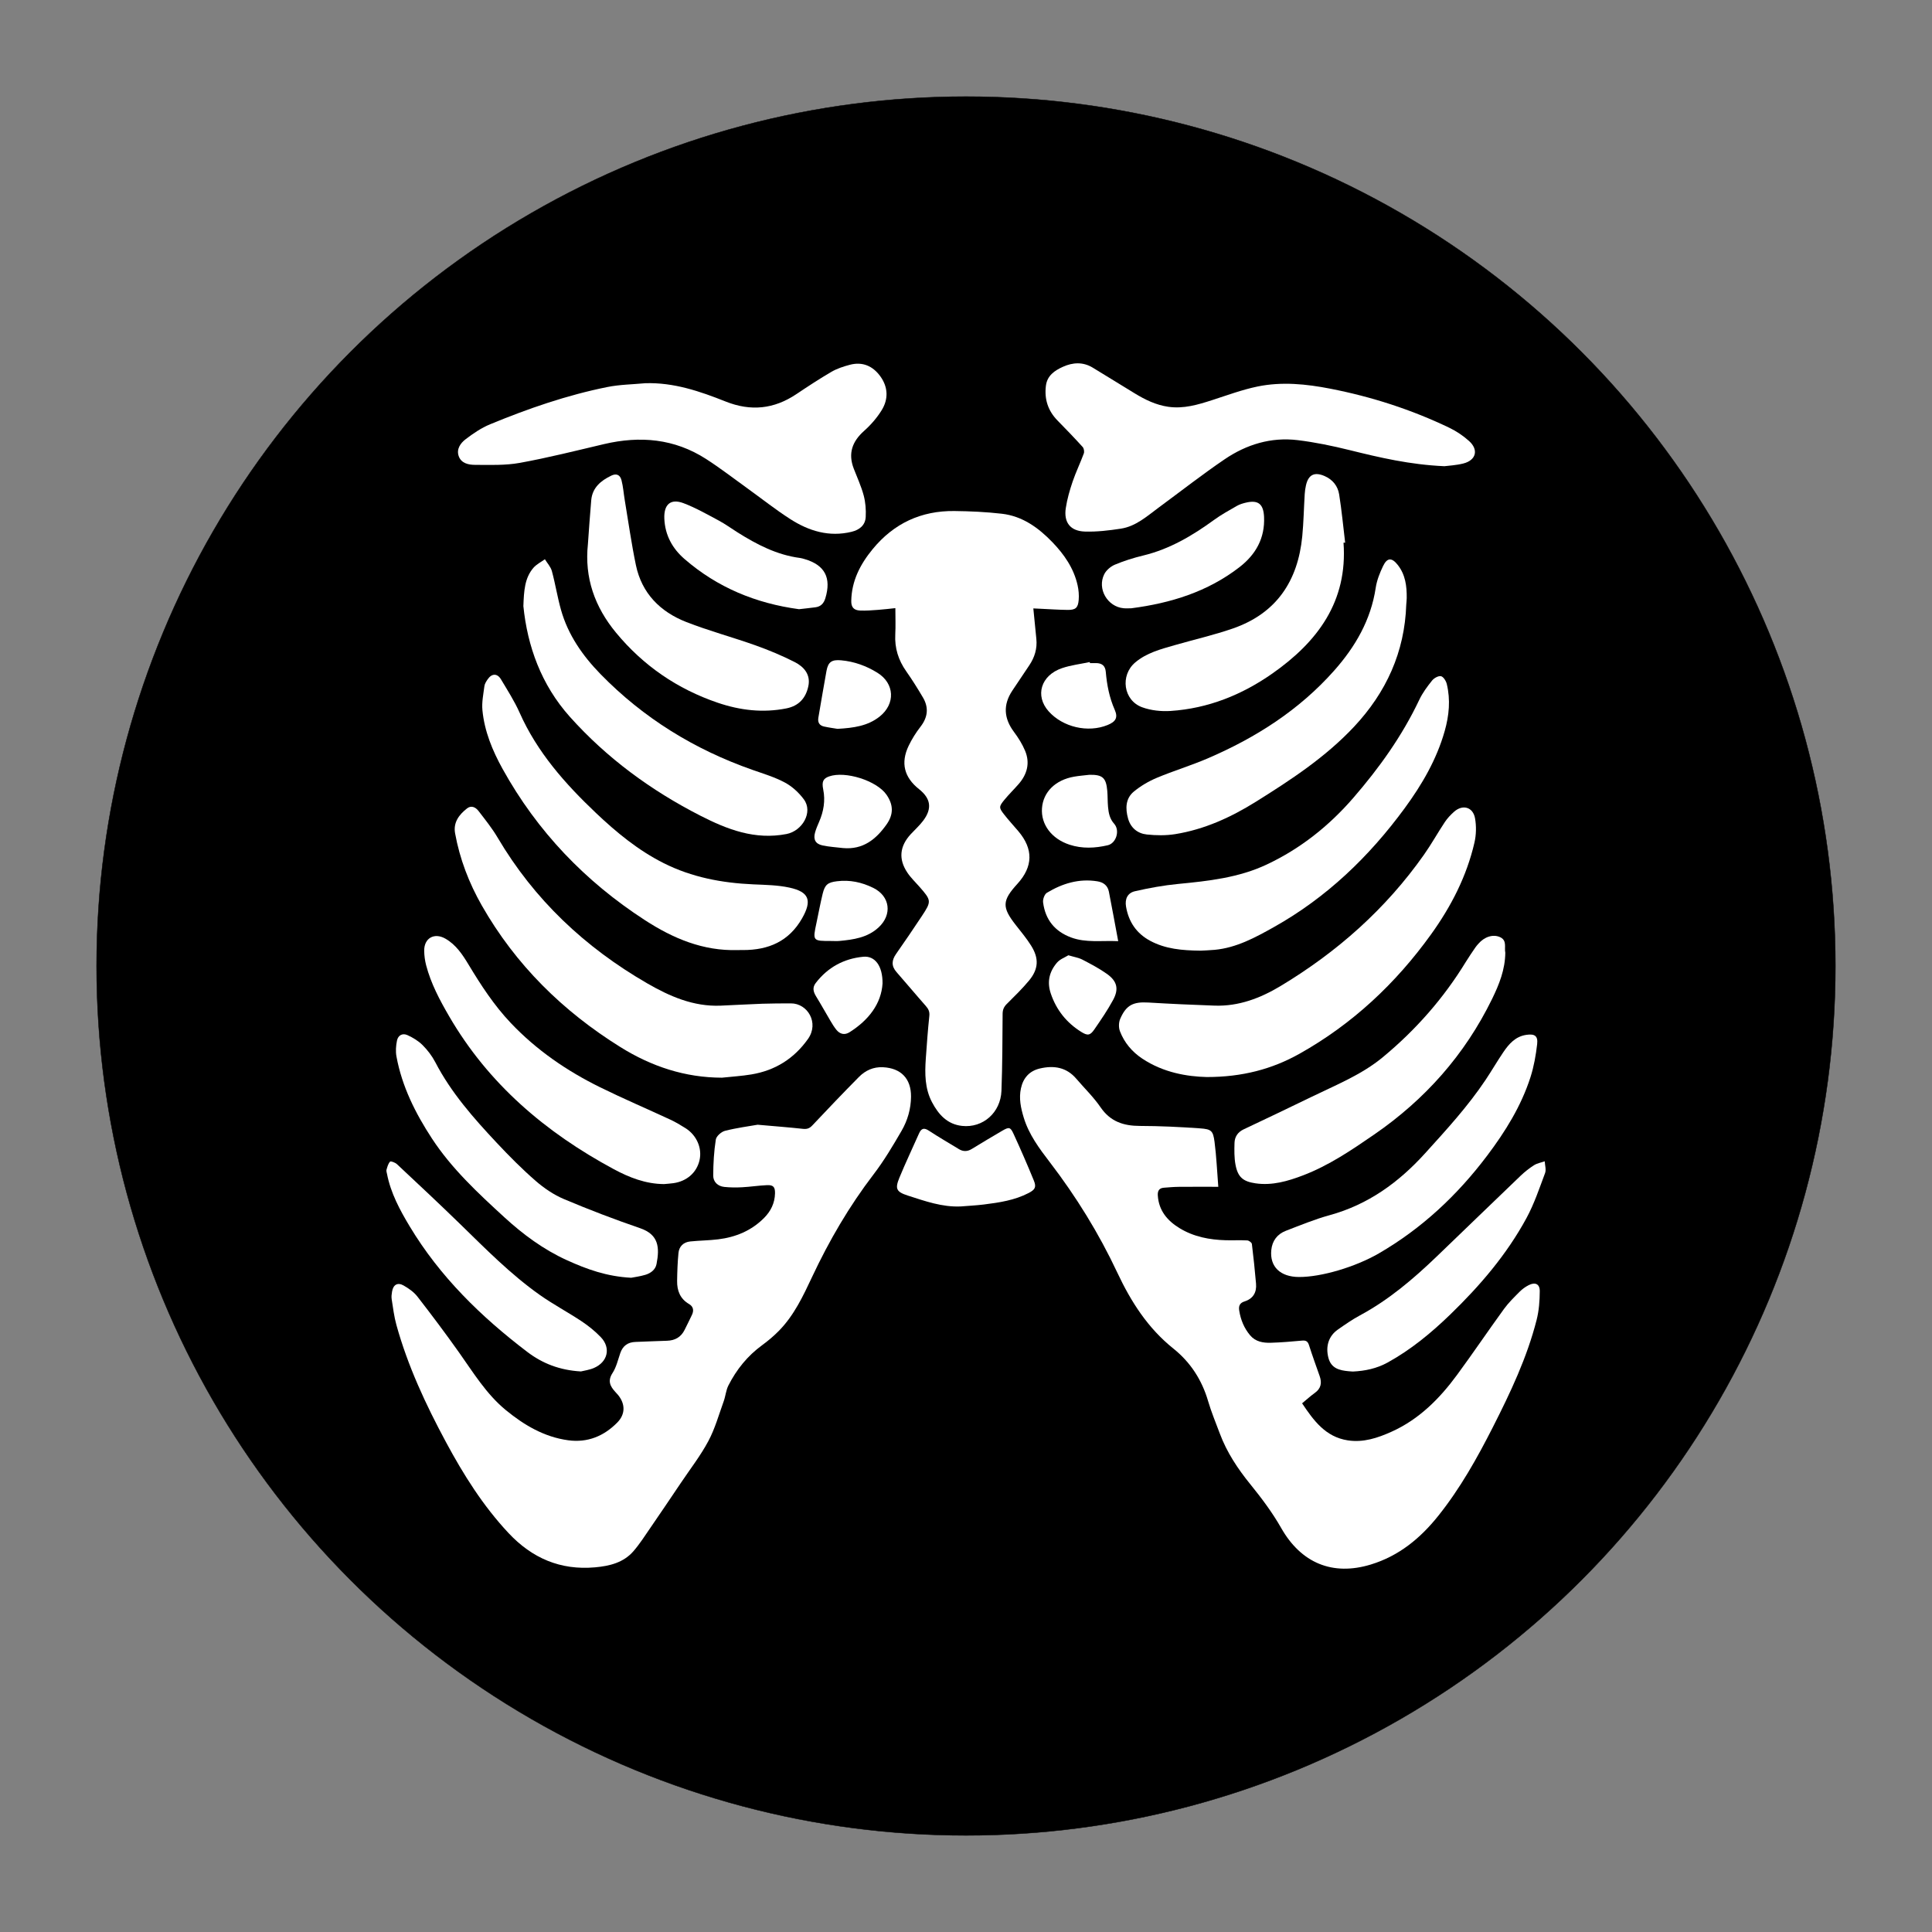
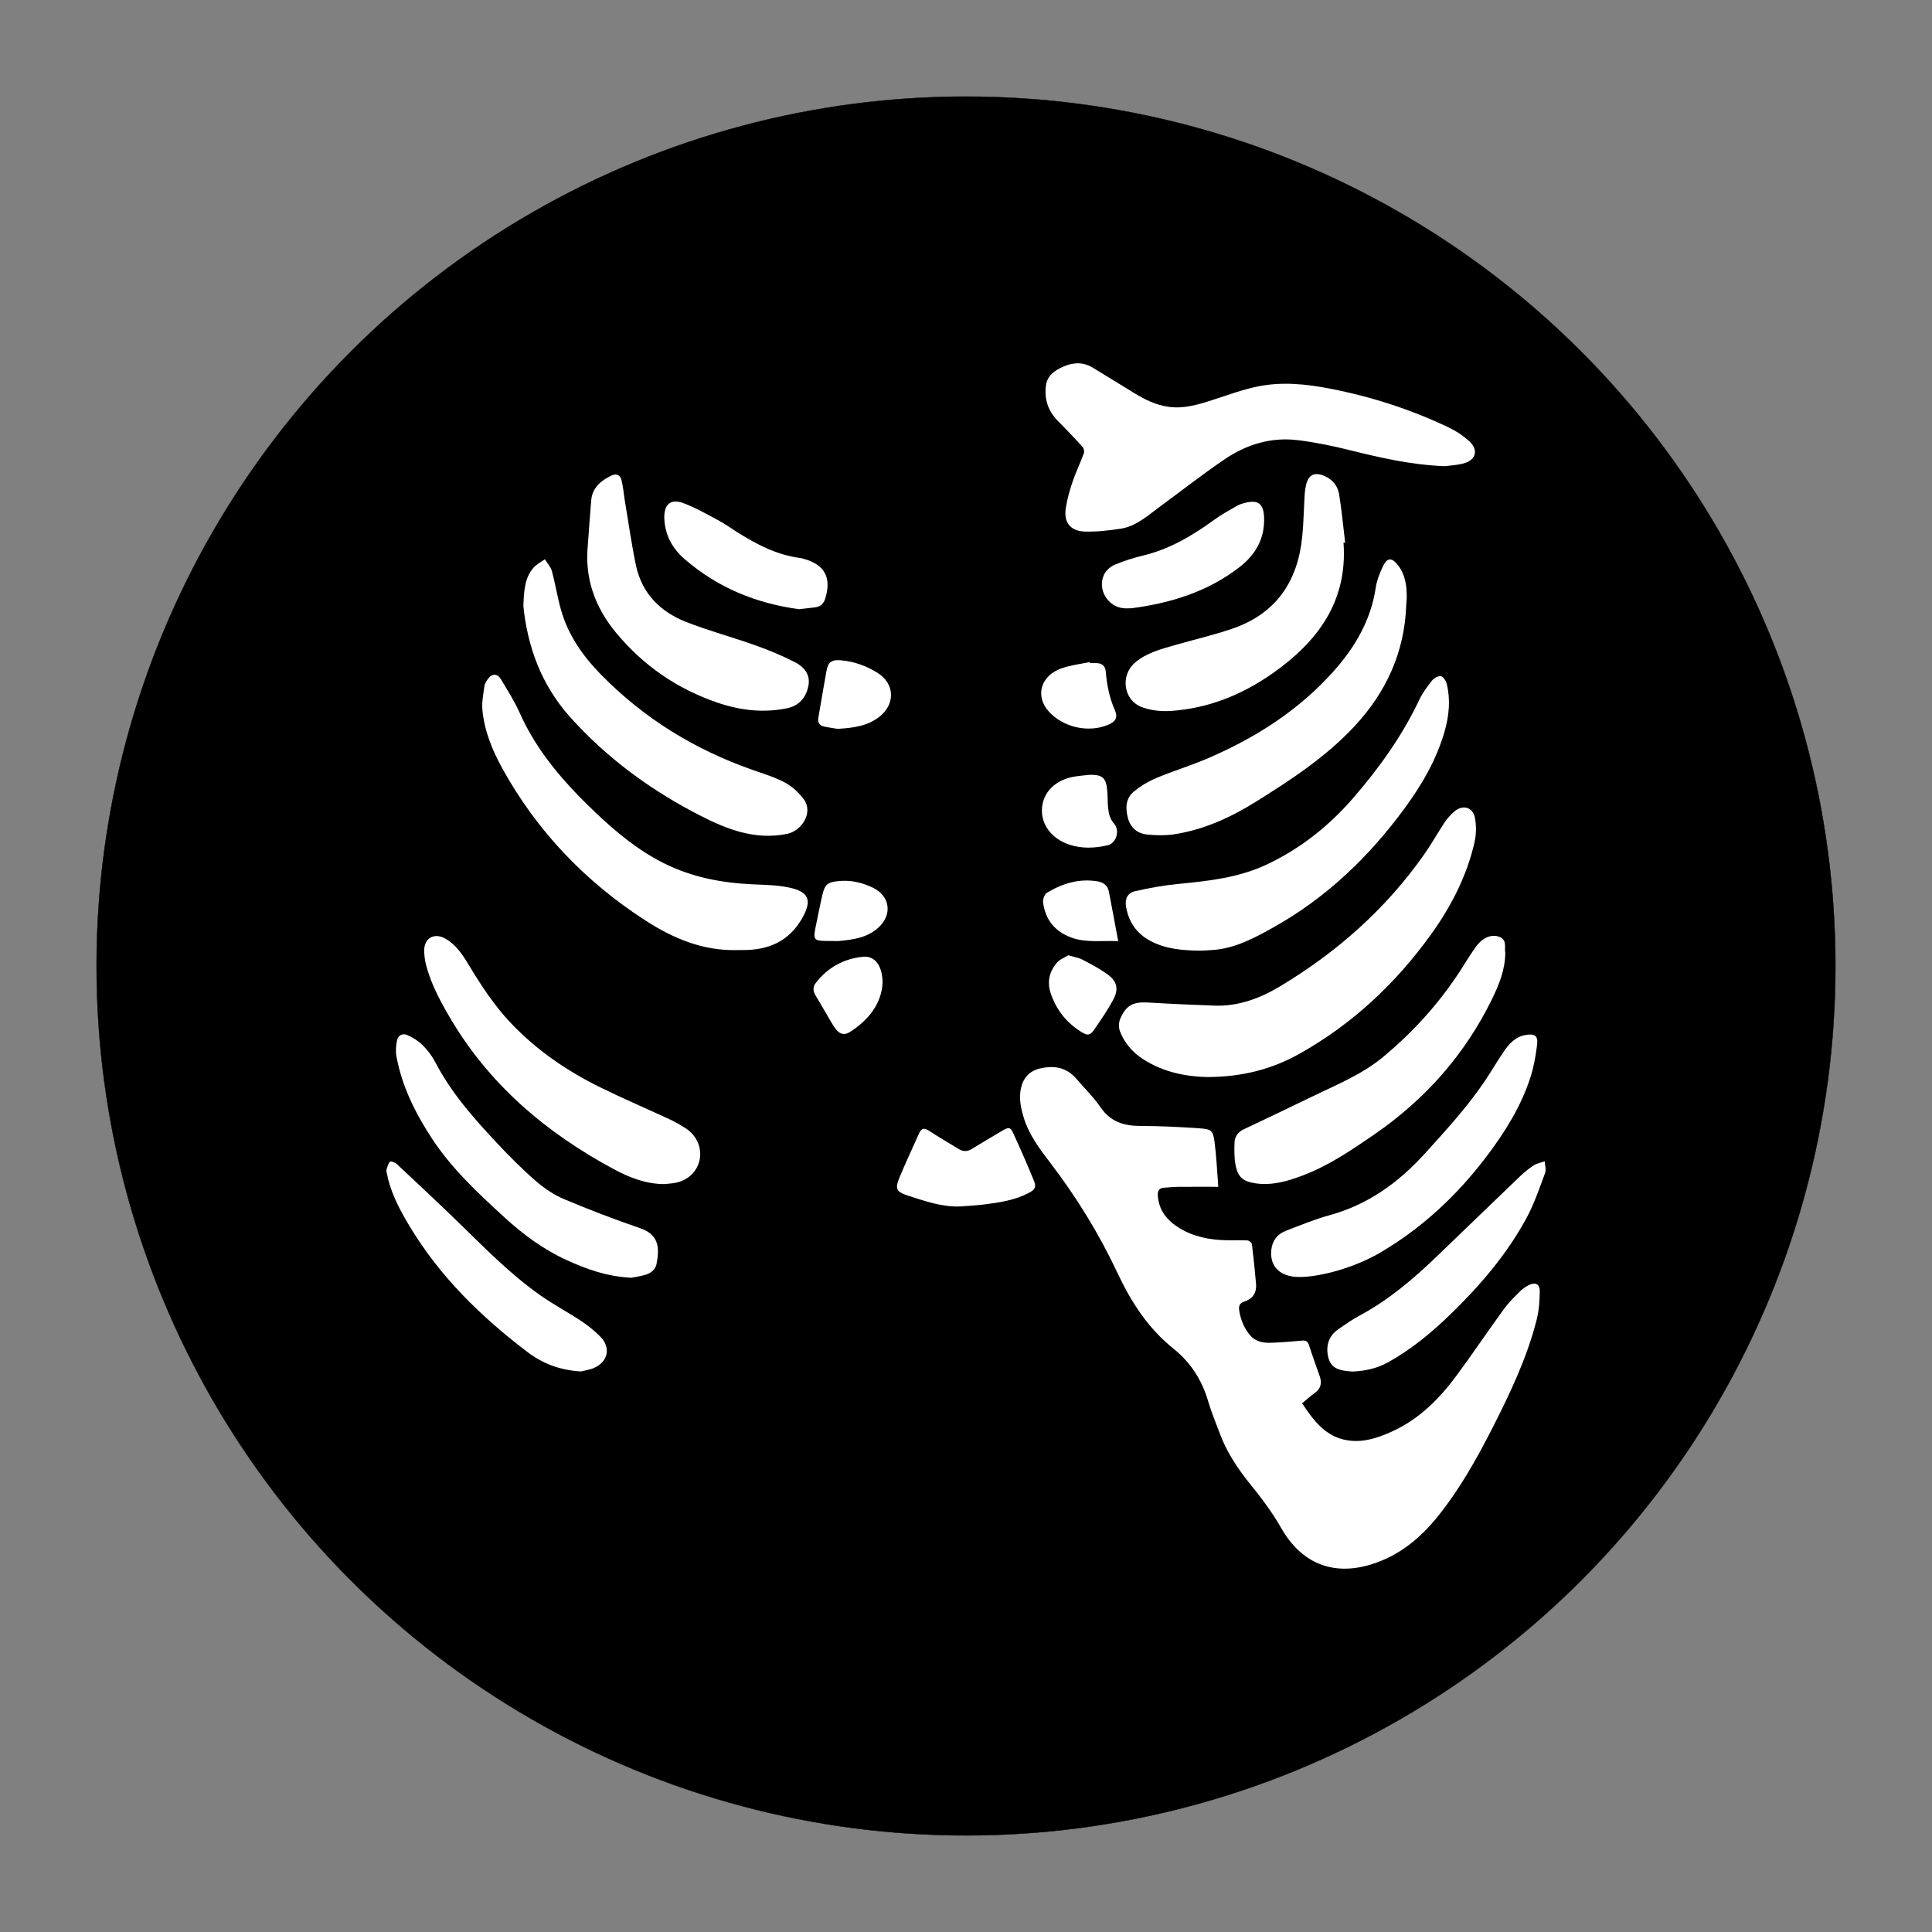
<svg xmlns="http://www.w3.org/2000/svg" version="1.1" id="Layer_1" x="0px" y="0px" viewBox="0 0 5000 5000" style="enable-background:new 0 0 5000 5000;" xml:space="preserve">
  <rect x="0" y="0" width="5000" height="5000" fill="#808080" stroke="none" />
  <style type="text/css">
	.st0{stroke:#000000;stroke-miterlimit:10;}
	.st1{fill:#FFFFFF;}
</style>
  <circle class="st0" cx="2500" cy="2500" r="2250" />
  <g>
-     <path class="st1" d="M1960.68,2910.78c45.67,4.04,81.55,6.76,117.3,10.66c10.24,1.12,16.9-0.97,24.11-8.63   c39.83-42.28,79.93-84.33,120.79-125.61c16.74-16.91,37.38-26.46,62.45-25.2c46.35,2.33,72.78,29.45,72.4,76.2   c-0.26,31.54-8.9,61.53-24.45,88.3c-22.41,38.58-45.34,77.3-72.39,112.64c-63.17,82.54-114.98,171.42-159.06,265.28   c-23.37,49.77-46.85,99.88-86.13,139.83c-13.27,13.5-27.95,25.89-43.26,37.05c-37.85,27.59-66.31,62.95-87.3,104.22   c-6.35,12.47-7.35,27.55-12.19,40.93c-12.53,34.64-22.49,70.79-39.71,103.02c-20.19,37.8-46.85,72.16-70.89,107.88   c-26.08,38.74-52.2,77.45-78.66,115.93c-14.24,20.71-27.82,42.11-44.19,61.04c-25.9,29.97-62.15,38.61-99.79,41.96   c-89.31,7.93-162.68-23.69-223.57-88.67c-66.02-70.46-116.71-151.22-162.09-235.66c-52.15-97.02-98.69-196.54-128.17-303.11   c-5.99-21.67-8.72-44.28-12.22-66.58c-1.01-6.42-0.08-13.35,1.02-19.87c2.97-17.57,14.29-24.39,29.78-15.57   c13.17,7.5,26.61,16.87,35.76,28.65c36.84,47.43,72.92,95.5,107.64,144.51c37.16,52.45,70.84,107.96,121.06,149.23   c47.24,38.81,99.49,69.83,161.73,78.23c49.98,6.75,92.23-10.69,126.97-46.02c21-21.36,20.96-47.66,2.12-71.02   c-2.26-2.8-4.79-5.37-7.23-8.02c-13.48-14.64-20.53-28.59-7.29-48.97c9.83-15.13,14.04-34.04,20.05-51.51   c6.5-18.9,19.42-28.24,39.14-28.95c27.23-0.98,54.46-2.29,81.69-3.08c20.91-0.61,36.44-9.36,45.77-28.37   c6.33-12.9,12.86-25.71,18.95-38.73c5.28-11.28,3.69-21.38-7.62-27.98c-23.1-13.48-31.23-34.72-30.84-59.83   c0.37-24.1,1.16-48.26,3.52-72.23c1.7-17.26,13.04-28.05,30.43-29.84c23.99-2.47,48.24-2.57,72.16-5.49   c45.59-5.56,86.4-22.43,119.22-55.62c17.24-17.44,27.49-38.39,28.03-63.29c0.36-16.51-4.37-22.05-20.76-21.32   c-21.55,0.97-42.99,4.32-64.53,5.46c-15.29,0.81-30.8,0.73-46.01-0.88c-16.87-1.78-28.69-13.05-28.62-29.43   c0.14-31.11,1.91-62.46,6.71-93.13c1.39-8.85,14.3-20.22,23.9-22.66C1906.98,2918.79,1938.48,2914.71,1960.68,2910.78z" />
    <path class="st1" d="M3152.94,3071.42c-36.77,0-69.56-0.21-102.35,0.11c-12.82,0.13-25.64,1.3-38.44,2.28   c-12.26,0.94-16.52,8.11-15.77,19.95c2.49,39.28,24.73,65.5,56.54,84.86c36.58,22.25,77.29,29.97,119.47,31.12   c18.51,0.5,37.07-0.54,55.54,0.46c4.29,0.23,11.47,5.5,11.93,9.13c4.28,34.14,7.69,68.41,10.74,102.69   c2.03,22.81-7.69,39.17-29.91,46.12c-12.7,3.97-15.4,12.31-13.6,23.63c3.78,23.81,12.62,45.53,28.27,64.08   c13.95,16.54,33.51,19.76,53.26,19.21c27.21-0.75,54.39-3.18,81.51-5.62c9.94-0.89,14.52,2.26,17.6,11.91   c8.57,26.89,18.2,53.44,27.58,80.06c6.18,17.53,3.44,31.94-12.5,43.39c-11.22,8.06-21.47,17.47-32.98,26.96   c29.83,44.53,60.43,86.96,118.16,95.86c40.3,6.21,77.3-6.14,113.3-22.34c71.15-32,124.16-85.36,169.43-146.91   c41.4-56.29,80.51-114.25,121.58-170.79c11.7-16.11,26.25-30.27,40.36-44.47c6.77-6.82,14.96-12.78,23.52-17.14   c16.81-8.56,28.78-3.2,28.71,15.41c-0.1,24.88-2,50.46-8.11,74.48c-24.86,97.67-67.88,188.25-113.27,277.64   c-40.76,80.28-84.73,158.7-141.19,229.38c-46.55,58.27-101.87,103.89-174.72,126.09c-99.3,30.25-180.56-4.07-231.98-94.63   c-22.67-39.93-50.73-77.24-79.72-113c-32.71-40.34-60.86-82.7-79.04-131.41c-10.42-27.92-22-55.52-30.34-84.06   c-16-54.71-45.84-100.56-89.64-135.61c-66.15-52.94-109.8-121.16-145.16-196.49c-47.76-101.77-106.53-196.89-174.97-286.19   c-27.14-35.42-54.05-71.47-67.33-115.22c-7.53-24.8-12.9-49.81-7.2-75.84c5.94-27.14,22.05-45.07,49.29-51.37   c35.92-8.31,68.46-3.26,93.9,26.55c21.02,24.64,44.68,47.43,62.87,73.99c25.33,36.99,59.37,48.12,101.81,48.21   c51.86,0.11,103.79,2.64,155.53,6.28c29.49,2.07,33.81,6.13,37.6,34.94C3148.14,2992.67,3149.7,3030.68,3152.94,3071.42z" />
-     <path class="st1" d="M2674.26,1574.58c2.75,27.81,5.2,53.31,7.8,78.8c2.57,25.19-4.36,47.76-18.32,68.52   c-14.63,21.75-29.23,43.52-43.77,65.33c-24.44,36.66-22.07,71.84,4.19,107c11.28,15.1,21.61,31.58,28.83,48.9   c13.1,31.44,5.42,60.51-16.6,85.82c-12.13,13.95-25.47,26.89-37.18,41.17c-14.17,17.28-14.2,20.23-0.82,37.4   c11.68,14.98,24.63,28.97,36.95,43.47c39.3,46.25,38.47,91.71-2.43,136.53c-39.69,43.48-40.2,60.41-3.98,106.6   c13.63,17.38,27.86,34.47,39.57,53.11c20.86,33.23,19.34,60.77-5.66,90.82c-17.71,21.29-37.74,40.69-57.39,60.28   c-7.45,7.42-10.61,14.88-10.68,25.57c-0.44,66.34-0.54,132.71-3.01,198.99c-2.11,56.67-47.98,96.75-101.88,90.96   c-38.16-4.1-60.84-29.21-77.69-61.05c-18.88-35.69-18.9-74.19-16.22-112.93c2.56-36.94,5.25-73.89,9.14-110.7   c1.17-11.1-2.39-18.13-9.27-25.91c-25.51-28.86-50.13-58.5-75.56-87.42c-13.85-15.75-12.73-30.63-1.23-47.08   c22.67-32.43,44.97-65.12,66.79-98.12c25.14-38.03,24.66-40.37-5.72-75.08c-10.8-12.34-22.92-23.83-31.96-37.36   c-23.4-35.03-19.79-68.44,9.02-99.56c10.81-11.68,22.86-22.42,32.31-35.1c23.34-31.31,19.33-57.11-11.08-81.26   c-38.4-30.49-48.02-67.85-26.9-112.06c8.35-17.48,18.95-34.27,30.82-49.59c19.01-24.53,21.67-49.51,6.1-75.81   c-13.6-22.96-27.75-45.69-43.12-67.49c-20.36-28.88-30.2-60.11-28.34-95.54c1.15-21.99,0.21-44.08,0.21-67.96   c-13.93,1.43-29.52,3.39-45.17,4.52c-15.36,1.11-30.83,2.4-46.16,1.72c-16.21-0.71-23.09-8.6-22.8-24.89   c0.91-51.82,23.11-94.76,55.34-133.99c54.92-66.85,125.65-99.62,211.56-98.66c40.99,0.46,82.17,2.34,122.86,7.02   c53.06,6.1,94.51,36.08,130.48,73.34c30.64,31.74,55.65,67.62,65.49,111.68c2.76,12.36,3.93,25.59,2.85,38.16   c-1.75,20.57-8.25,25.99-28.94,25.72c-23.63-0.3-47.24-1.96-70.86-3.04C2686.79,1575.2,2681.75,1574.94,2674.26,1574.58z" />
-     <path class="st1" d="M1669.8,991.77c73.74-2.4,141.58,20.87,208.03,47.32c65.33,26.01,125.28,19.68,183.12-19.04   c29.89-20.01,59.98-39.84,91.05-57.91c14.38-8.36,30.95-13.7,47.16-18.02c33.2-8.83,60.05,3.14,79.47,30.27   c19.89,27.78,20.77,58.58,3.26,87.03c-12.18,19.78-28.12,38.16-45.52,53.63c-30.91,27.49-41.97,58.48-26.86,97.72   c8.85,22.99,19.35,45.56,25.68,69.24c4.78,17.9,6.31,37.38,5.29,55.94c-1.18,21.35-15.96,33.31-36.56,38.33   c-58.06,14.14-110.45-1.98-158.52-32.79c-38.43-24.63-74.34-53.2-111.46-79.89c-35.46-25.49-70.08-52.31-106.78-75.89   c-81.79-52.56-170.73-60.29-263.89-38.4c-72.45,17.03-144.72,35.31-217.88,48.58c-37.94,6.88-77.64,5.28-116.53,5.13   c-16.55-0.07-35.44-3.98-41.84-23.04c-6.04-18,4.97-33.22,17.66-42.96c19.7-15.12,40.97-29.59,63.78-39.01   c98.34-40.62,198.83-75.39,303.35-96.41C1603.83,995.15,1637.1,994.87,1669.8,991.77z" />
    <path class="st1" d="M3738.11,1206.53c-89.65-3.96-167.55-22.39-245.48-41.68c-44.24-10.96-89.2-20.3-134.4-25.78   c-68.58-8.31-132.2,11.09-188.53,49.31c-58.2,39.49-113.7,82.97-170.38,124.7c-30.58,22.51-59.42,49.06-98.57,55.08   c-30.73,4.73-62.14,8.47-93.09,7.5c-37.7-1.18-55.03-23.69-49.4-60.75c3.52-23.17,10.09-46.12,17.65-68.38   c8.41-24.75,19.94-48.42,29-72.98c1.74-4.72,0.32-13.13-3-16.8c-21.06-23.23-42.83-45.83-64.81-68.2   c-24.81-25.25-34.63-55.35-30.31-90.15c3.28-26.42,22.59-39.49,44.12-49.17c25.59-11.51,51.84-13.04,76.94,2.16   c36.48,22.09,72.68,44.64,109.11,66.81c26.92,16.39,54.9,30.02,86.68,34.56c39.55,5.66,76.26-5.3,113.13-17.19   c39-12.58,77.75-27.02,117.72-35.28c62.77-12.97,126.09-6.52,188.52,5.66c106.82,20.85,209.8,54.03,307.96,101.17   c18.27,8.77,35.8,20.61,50.88,34.14c25.39,22.78,18.33,49.88-14.76,58.25C3768.35,1204.26,3748.6,1205.11,3738.11,1206.53z" />
-     <path class="st1" d="M1868.41,2789.04c-95.72-0.21-182.3-29.03-262.66-79.09c-149.35-93.02-271.33-213.09-358.79-366.43   c-33.21-58.22-57.17-120.61-69.19-186.91c-5.12-28.23,10.35-48.43,31.04-64.54c11.14-8.67,22.39-2.7,29.68,6.81   c17.16,22.39,35.04,44.55,49.32,68.76c94.78,160.72,225.99,284.03,386.51,376.89c58.66,33.94,120.37,61.01,190.67,58.09   c35.96-1.49,71.9-3.7,107.87-4.97c24.65-0.87,49.34-0.8,74.01-0.91c43.03-0.2,73.77,50.38,44.12,92.17   c-36.15,50.95-84.92,81.38-146.06,91.63C1919.66,2784.79,1893.93,2786.29,1868.41,2789.04z" />
    <path class="st1" d="M3122.98,2787.36c-50.57-1.24-112.35-11.29-167.09-47.88c-26.42-17.66-46.22-41.24-57.5-70.67   c-3.59-9.38-3.27-22.85,0.72-32.08c15.5-35.79,33.85-44.55,73.13-42.18c56.96,3.43,113.99,5.99,171.02,7.99   c62.36,2.19,118.44-19.24,170.64-50.6c146.74-88.17,272.56-199.64,371.45-340.12c19.2-27.28,35.45-56.61,53.93-84.42   c6.47-9.73,14.83-18.52,23.57-26.37c22.34-20.08,49.37-12.68,54.57,16.95c3.54,20.15,3.09,42.4-1.49,62.35   c-20.08,87.38-60.54,165.83-112.6,238.12c-91.33,126.82-203.05,231.6-339.9,308.45   C3292.21,2766.89,3214.83,2787.43,3122.98,2787.36z" />
    <path class="st1" d="M1908.76,2458.74c-89.16,2.78-166.98-30.21-239.79-77.42c-154.64-100.27-278.7-229.71-368.21-391.27   c-26.28-47.44-47.03-97.52-52.25-152.04c-1.96-20.48,2.46-41.69,5.15-62.42c0.81-6.24,4.91-12.44,8.66-17.86   c10.52-15.22,24.79-15.45,34.22,0.39c16.81,28.24,34.82,56.13,48.1,86.05c45.44,102.35,117.61,183.87,197.55,259.67   c53.14,50.39,109.33,96.7,175.28,129.9c73.03,36.76,151.13,51.41,232.07,54.98c31.2,1.38,63.01,1.8,93.3,8.35   c51.7,11.19,59.08,33.66,33,79.5c-34.08,59.9-87.33,82.37-153.18,82.16C1918.01,2458.73,1913.39,2458.74,1908.76,2458.74z" />
    <path class="st1" d="M3107.33,2460.3c-48.73-0.48-91.48-4.43-130.76-25.55c-35.55-19.11-55.73-49.19-62.42-88.55   c-3.29-19.37,3.7-35.26,23.08-39.7c36.84-8.44,74.34-15.26,111.94-18.88c78.49-7.55,156.58-16.13,228.99-50.18   c87.33-41.07,161.25-99.88,224.31-172.69c67.23-77.63,126.51-160.5,170.65-253.75c8.47-17.89,20.68-34.33,33.14-49.85   c5.05-6.29,16.28-12.59,23.01-11.13c6.31,1.37,13.09,12.34,15,20.21c9.92,40.89,5.98,81.53-5.4,121.7   c-20.9,73.76-58.9,138.83-103.75,199.96c-91.99,125.37-202.21,231.22-338.64,307.61c-47.9,26.82-96.47,53.34-152.83,58.65   C3129.86,2459.45,3115.96,2459.81,3107.33,2460.3z" />
    <path class="st1" d="M1354.49,1568.62c1.45-39.97,3.4-72.71,25.83-98.93c7.88-9.22,19.77-15.01,29.83-22.36   c6.2,10.15,15.1,19.57,18.09,30.6c9.01,33.15,14.3,67.33,23.62,100.38c18.3,64.91,55.92,118.72,102.38,166.37   c111.11,113.96,243.11,195.05,393.02,247.69c28.48,10,57.87,18.78,84.22,32.97c18.78,10.11,36.15,26.16,48.91,43.42   c24.57,33.24-4.14,81.79-44.89,89.68c-81.98,15.87-153.23-11.83-222.94-47.45c-127.51-65.14-241.59-148.63-337.45-255.57   C1400.24,1771.88,1364.88,1671.64,1354.49,1568.62z" />
    <path class="st1" d="M3639.38,1564.68c-4.01,122.8-52,227.41-134.99,315.98c-73.73,78.69-163.24,137.51-254.14,194.22   c-64.71,40.37-133.14,71.68-208.81,83.85c-23.96,3.86-49.2,3.49-73.42,0.94c-23.98-2.53-41.92-17.15-48.66-41.51   c-7.09-25.62-6.73-51.72,15.18-69.71c17.55-14.41,37.99-26.49,58.96-35.29c43.51-18.27,88.97-31.95,132.31-50.58   c124.15-53.37,236.25-124.84,326.73-226.77c54.85-61.79,95.22-131.03,107.81-214.59c2.93-19.43,10.57-38.73,19.18-56.58   c10.64-22.06,22.76-21.68,37.7-2.78c20.15,25.5,23.65,55.11,23.34,85.92C3640.49,1553.41,3639.78,1559.04,3639.38,1564.68z" />
    <path class="st1" d="M3895.7,2465.61c-0.42,43.81-15.97,82.33-34.3,119.87c-70.39,144.13-173.3,259.97-305.16,350.76   c-58.49,40.27-117.19,80.1-184,105.61c-39.53,15.09-80,26.88-123.19,20.57c-32.07-4.69-45.54-16.01-51.58-48.07   c-3.46-18.36-3.13-37.67-2.58-56.5c0.46-15.79,8.46-27.92,23.58-35.08c58.45-27.69,116.91-55.36,175.04-83.72   c63.64-31.04,130.13-57.4,185.37-103.17c84.97-70.39,157.09-152.24,214.71-246.6c7.76-12.71,16.31-24.94,24.65-37.28   c2.29-3.39,5.09-6.46,7.78-9.57c15.67-18.11,38.15-25.54,56.51-16.92C3900.83,2434.11,3892.73,2452.33,3895.7,2465.61z" />
    <path class="st1" d="M1718.46,3064.4c-47.24-0.3-89.73-16.9-130.27-38.73c-176.25-94.91-324.17-220.52-425.91-395.7   c-24.29-41.83-47.01-84.46-59.37-131.59c-3.22-12.29-4.97-25.3-5.09-38.01c-0.29-32.65,26.16-47.49,54.76-31.2   c27.4,15.61,44.32,41.12,59.94,67.06c32.15,53.38,65.95,105.36,109.03,150.87c66.59,70.36,145.15,124.23,231.48,166.74   c59.86,29.48,121.34,55.69,181.87,83.82c13.46,6.26,26.32,13.98,38.92,21.88c29.28,18.36,43.76,51.99,36.51,83.29   c-7.37,31.86-32.71,54.23-67.36,59.18C1734.86,3063.18,1726.64,3063.62,1718.46,3064.4z" />
    <path class="st1" d="M3477.01,1404.35c11.1,152.76-67.44,257.01-184.52,338.97c-78.75,55.14-166.15,90.18-262.85,96.62   c-24.42,1.63-51-1.23-73.83-9.58c-48.57-17.75-57.48-82.42-17.83-115.98c29.46-24.94,66.15-34.36,102.15-44.72   c50.27-14.48,101.51-26.11,150.84-43.25c112.36-39.04,168.07-122.8,179.27-238.49c3.51-36.27,4.13-72.82,6.34-109.23   c0.46-7.66,1.56-15.37,3.28-22.85c6.3-27.48,21.95-35.18,48.03-23.9c21.04,9.09,34.36,25.86,37.81,47.5   c6.6,41.45,10.52,83.33,15.54,125.04C3479.83,1404.44,3478.42,1404.4,3477.01,1404.35z" />
    <path class="st1" d="M1521.51,1408.24c2.82-37.92,5.21-75.88,8.6-113.75c2.91-32.56,24.93-50.62,51.96-63.59   c12.93-6.2,22.61-2.34,26.32,11.76c4.41,16.74,5.55,34.32,8.43,51.49c9.41,56.15,17.27,112.63,28.88,168.33   c15.23,73.06,62.96,120.88,130.29,147.25c58.64,22.97,119.84,39.31,179.24,60.47c34.66,12.34,68.89,26.65,101.65,43.33   c23.86,12.14,41.47,32.44,35.08,62.41c-6.5,30.51-24.36,50.94-56.87,57.4c-60.74,12.08-119.72,5.04-177.59-14.64   c-104.77-35.62-192.76-96.05-263.25-181.33C1539.38,1570.96,1512.23,1495.4,1521.51,1408.24z" />
    <path class="st1" d="M3361.76,3304.87c-48.44-0.2-75.97-26.76-71.67-69.68c2.42-24.2,15.6-41.45,37.97-50.02   c37.32-14.3,74.48-29.71,112.91-40.26c99.72-27.37,178.84-84.73,247.25-160.25c55.24-60.98,110.83-121.54,156.65-190.19   c15.68-23.49,29.84-48.01,45.7-71.37c14.61-21.52,31.32-40.76,59.62-44.92c21.2-3.12,30.48,2.38,27.97,24.01   c-3.35,28.83-8.44,57.97-17.28,85.53c-23.98,74.71-65.05,140.63-111.95,202.85c-77.22,102.46-169.18,188.76-280.76,253.36   C3508.34,3278.56,3420.09,3305.11,3361.76,3304.87z" />
    <path class="st1" d="M1633.52,3306.82c-63.53-3.23-115.5-22.33-166.22-45.37c-60.53-27.51-113.42-66.59-162.14-111.26   c-68.26-62.6-136.34-125.8-187.42-203.91c-42.63-65.2-77.49-134.55-91.72-212.21c-2.42-13.2-1.37-27.74,1.34-40.99   c2.83-13.85,14.27-20.03,27.08-14.22c14.13,6.42,28.28,14.95,39.16,25.82c12.93,12.91,24.56,28.17,32.98,44.37   c41.06,79.02,99.24,144.85,159.43,209.01c31.98,34.09,65.05,67.44,100.27,98.07c21.77,18.93,46.9,35.98,73.35,47.16   c64.74,27.36,130.56,52.47,197.04,75.3c48.15,16.53,50.77,49.81,42.4,92.82c-2.85,14.66-14.97,23.62-28.72,27.76   C1656.28,3303.41,1641.46,3305.24,1633.52,3306.82z" />
    <path class="st1" d="M3501.11,3549.54c-3.61-0.26-7.2-0.48-10.78-0.8c-23.55-2.16-45.07-7.16-52.33-34.4   c-7.94-29.78,0.38-56.74,24.54-73.57c18.53-12.91,37.19-25.95,57.03-36.62c74.61-40.09,138.21-94.33,198.81-152.5   c72.29-69.4,144.2-139.2,216.59-208.49c10.72-10.26,22.55-19.69,35.06-27.62c8.12-5.14,18.41-6.86,27.73-10.11   c0.48,10.21,4.17,21.63,0.88,30.43c-14.72,39.31-28.16,79.64-48.05,116.36c-51.1,94.33-120.35,175.11-197.14,249.48   c-49.25,47.69-101.83,91.17-162.22,124.47C3563.12,3541.67,3532.8,3548.07,3501.11,3549.54z" />
    <path class="st1" d="M1503.43,3549.27c-55.14-3.19-99.56-20.67-138.92-50.61c-119.58-90.98-225.89-194.6-303.96-324.41   c-25.71-42.75-49.41-86.66-59.04-136.49c-0.68-3.52-2.14-7.46-1.2-10.61c2.19-7.39,4.24-15.76,9.25-20.91   c1.87-1.91,13.34,2.46,17.88,6.7c54.8,51.3,109.65,102.56,163.43,154.92c65.95,64.22,130.55,130.03,206,183.34   c34.77,24.57,72.72,44.61,108.22,68.2c17.83,11.85,34.91,25.64,49.72,41.06c26.71,27.78,18.21,64.4-17.85,79.89   C1524.92,3545.51,1511.41,3547.22,1503.43,3549.27z" />
    <path class="st1" d="M2067.85,1576.61c-111.53-15.03-211.18-56.09-296.24-129.81c-31.32-27.14-50.46-61.52-52.32-104.42   c-1.58-36.6,15.88-52.96,49.86-40.07c31.4,11.91,60.99,28.86,90.76,44.74c16.71,8.91,32.14,20.22,48.22,30.34   c50.26,31.64,102.34,58.86,162.42,66.63c4.04,0.52,8,1.81,11.94,2.96c52.24,15.28,69.56,48.46,53.5,101.33   c-4.02,13.23-11.7,21.47-25.46,23.31C2096.34,1573.51,2082.1,1574.96,2067.85,1576.61z" />
    <path class="st1" d="M2927.83,1574.21c-6.67,0-13.4,0.53-20.01-0.09c-41.77-3.88-68.98-50.36-50-88.14   c5.24-10.42,16.78-20.16,27.72-24.73c23.55-9.85,48.24-17.59,73.09-23.59c68.39-16.51,127.16-51.29,183.27-92.11   c18.61-13.54,38.99-24.73,59-36.23c7.01-4.03,15.15-6.5,23.08-8.41c32.47-7.81,45.82,3.65,47.37,36.67   c2.61,55.44-21.68,97.75-63.65,130.24C3125.4,1531.54,3029.53,1561.02,2927.83,1574.21z" />
    <path class="st1" d="M2486.36,3122.25c-48.03,2.17-92.43-13.85-136.8-28.08c-30.31-9.72-33.61-17.84-21.84-46.47   c15.79-38.44,33.81-75.96,50.56-114.01c5.83-13.25,12.64-16.09,25.68-7.49c25.28,16.67,51.61,31.74,77.44,47.58   c11.24,6.89,22.12,6.66,33.36-0.16c26.36-15.99,52.7-32.04,79.39-47.47c17.04-9.86,20.72-9.5,28.67,7.74   c18.48,40.06,36.05,80.57,52.77,121.39c6.96,16.99,3.17,23.54-13.47,32.2c-36.28,18.87-76.01,24.75-115.84,29.73   C2526.41,3119.69,2506.34,3120.62,2486.36,3122.25z" />
-     <path class="st1" d="M2181.93,2194.8c-17.8-2.18-35.87-3.12-53.33-6.87c-18.28-3.92-24.25-15.48-19.2-33.52   c2.61-9.35,6.5-18.39,10.38-27.32c11.74-27.09,16.62-54.77,10.65-84.25c-4.09-20.23,0.26-28.18,15.26-33.47   c41.9-14.78,123.12,10.97,148.31,47.03c18.32,26.22,18.91,50.98,0.45,77.17C2267.17,2172.22,2233.4,2199.38,2181.93,2194.8z" />
    <path class="st1" d="M2819.58,2005.15c33.79-0.51,43.09,7.53,46.03,41.46c1.2,13.81,0.69,27.77,1.96,41.56   c1.46,15.81,4.21,30.69,15.91,43.77c15.47,17.29,5.28,50.42-16.6,55.54c-32.86,7.7-66.11,9.3-98.87-1.39   c-46.37-15.13-74.41-52.37-71.36-94.39c3.05-41.96,34.65-73.24,83.2-81.72C2792.98,2007.69,2806.33,2006.72,2819.58,2005.15z" />
    <path class="st1" d="M2167.42,1886.24c-8.67-1.46-21.87-3.16-34.83-6c-11.94-2.62-16.8-10.66-14.67-22.92   c7.04-40.39,13.63-80.86,21.05-121.19c4.28-23.28,13.88-29.43,37.95-27.25c33.9,3.07,64.99,14.37,93.72,32.14   c44.67,27.63,47.4,80.49,5.72,113.55C2245.9,1878.73,2209.4,1883.93,2167.42,1886.24z" />
    <path class="st1" d="M2820.85,1716.08c5.14,0,10.28-0.01,15.41,0c15.06,0.04,24.1,6.42,25.48,22.47   c2.9,33.9,9.26,66.82,23.17,98.43c8.94,20.31,2.54,30.78-18.36,39.32c-50.92,20.81-116.01,5.69-152.73-35.46   c-35.86-40.2-20.24-92.99,34.66-111.68c23.04-7.84,47.78-10.66,71.75-15.76C2820.44,1714.29,2820.65,1715.18,2820.85,1716.08z" />
    <path class="st1" d="M2284.01,2545.23c-3.28,52.37-35.79,94.79-85.34,126.14c-12.71,8.04-24.91,5.19-34.23-6.36   c-5.77-7.15-10.57-15.14-15.27-23.07c-12.56-21.18-24.48-42.75-37.37-63.73c-7.14-11.63-9.61-22.6-0.74-34.13   c31.12-40.51,72.73-63.17,122.99-68.01C2264.27,2473.15,2284.46,2499.49,2284.01,2545.23z" />
    <path class="st1" d="M2764.94,2472.23c14.97,4.52,26.5,6.22,36.28,11.3c21.81,11.35,43.82,22.87,63.77,37.1   c26.12,18.62,31.04,38.91,15.75,67.15c-14.36,26.54-31.56,51.63-48.71,76.53c-10.77,15.62-17.39,16.47-33.62,6.36   c-37.95-23.64-64.32-56.4-78.9-99.15c-10.42-30.55-3.79-57.17,16.09-80.34C2743.21,2482.3,2755.96,2477.82,2764.94,2472.23z" />
    <path class="st1" d="M2893.9,2435.71c-43.87-1.9-83.54,4.67-121.85-9.55c-42.46-15.75-66.88-46.36-72.54-90.82   c-1.02-7.98,3.64-21.11,9.89-24.87c39.95-24.02,83-37.33,130.49-29.66c15.78,2.55,26.76,10.85,29.89,26.81   C2877.95,2349.26,2885.53,2391.02,2893.9,2435.71z" />
    <path class="st1" d="M2152.18,2435.27c-49.21,0.12-49.18,0.13-39.09-47.15c5.35-25.07,9.92-50.34,16.01-75.23   c5.79-23.67,13.36-29.25,36.96-32.23c33.21-4.19,64.42,2.57,94.03,17.21c43.49,21.51,49.71,69.07,13.51,102.44   c-28.63,26.39-64.8,31.45-101.38,34.87C2165.59,2435.81,2158.86,2435.27,2152.18,2435.27z" />
  </g>
</svg>